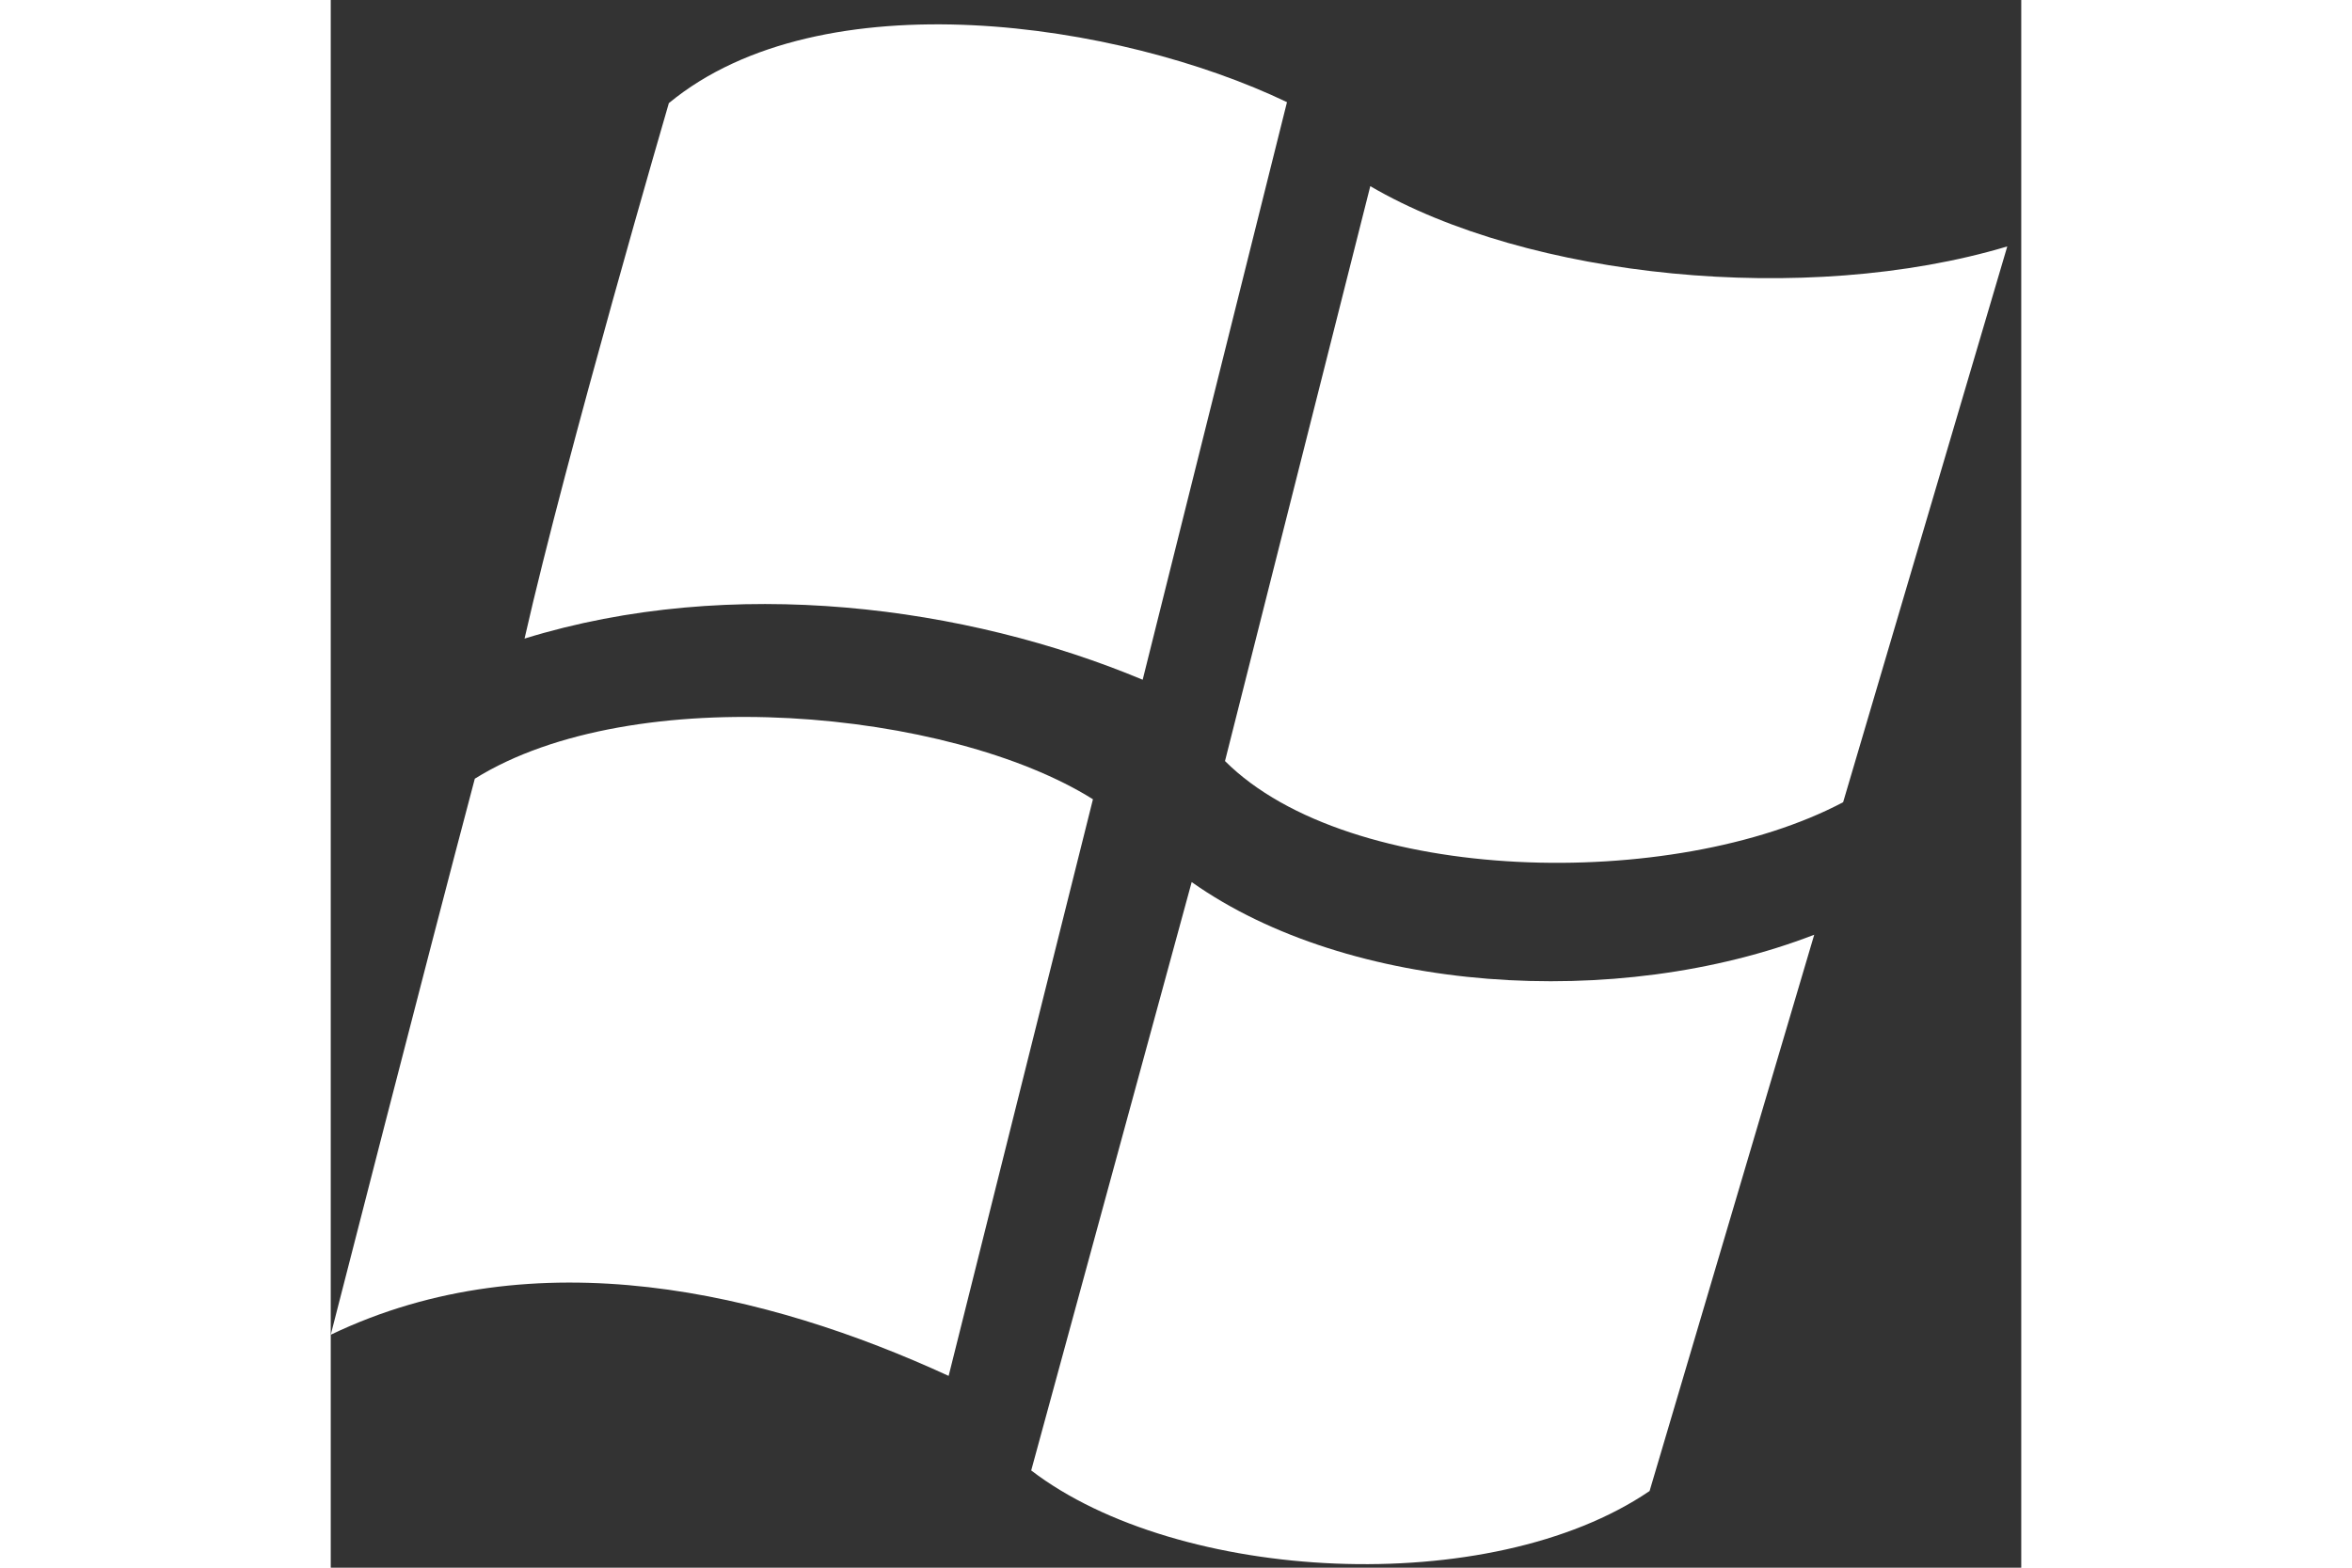
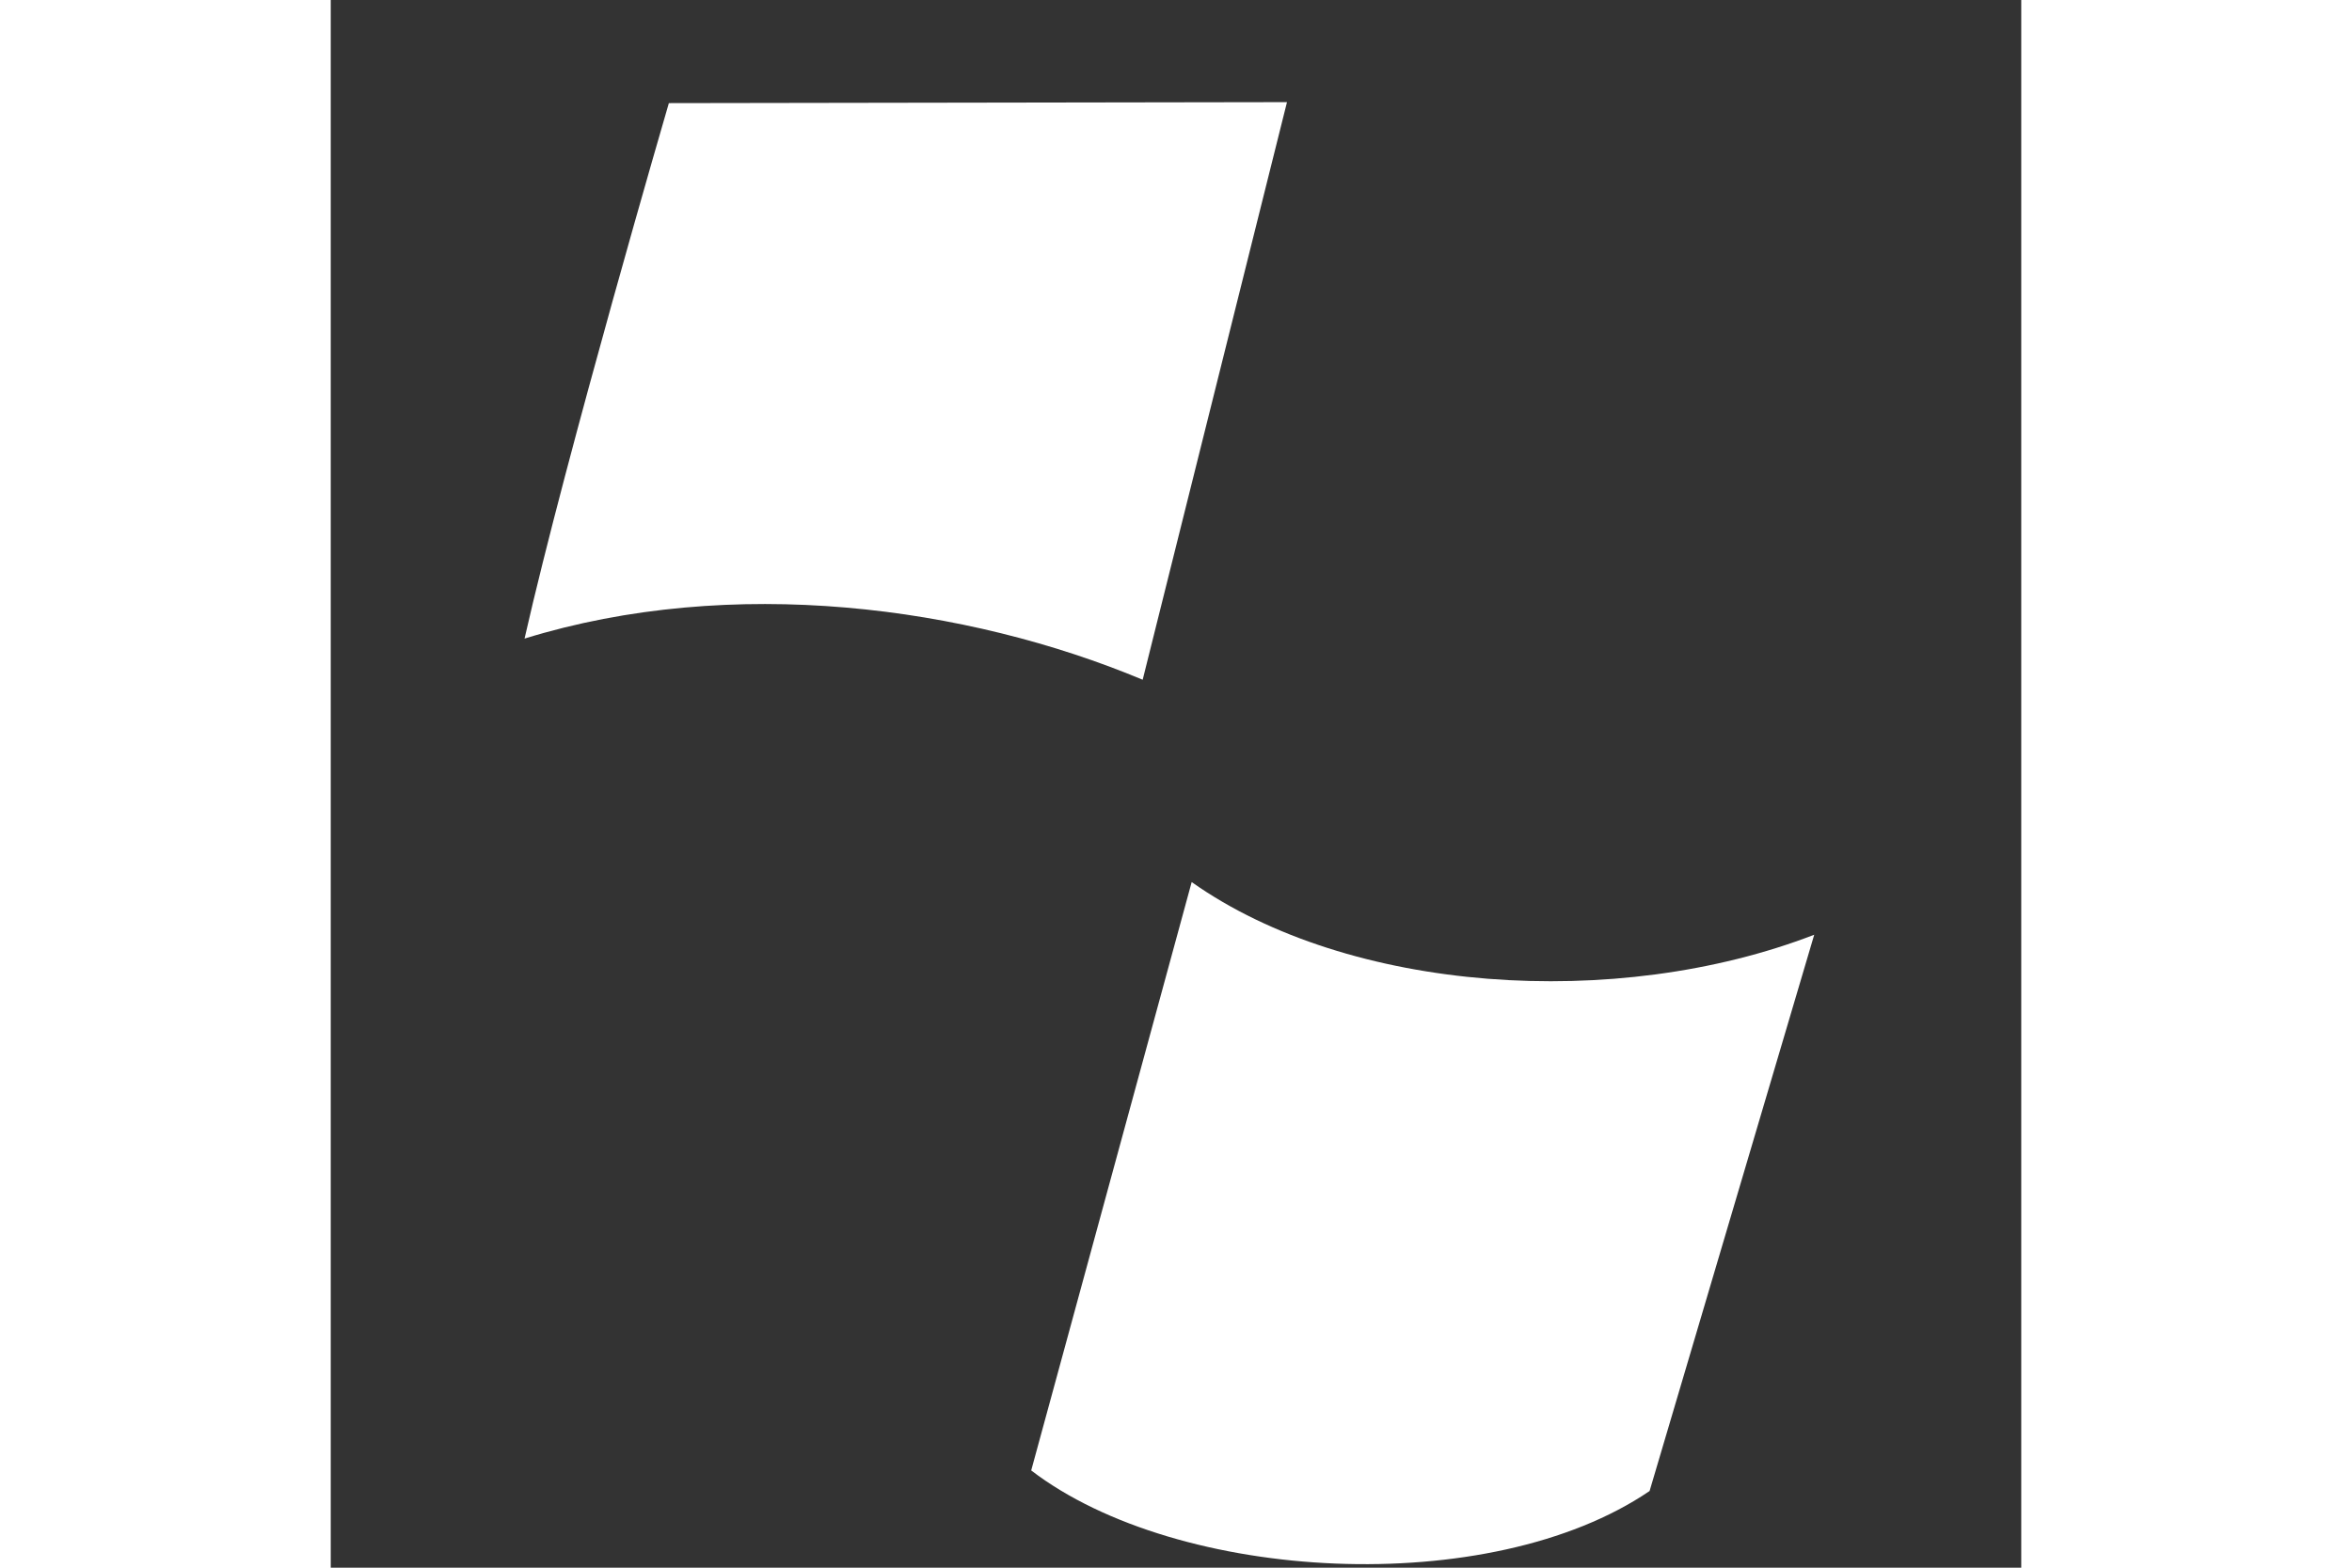
<svg xmlns="http://www.w3.org/2000/svg" width="120" height="80" viewBox="0 0 69 64" fill="none">
  <rect x="0" y="0" width="69" height="64" fill="#333333" stroke="none" />
-   <path d="M39.03 4.17L33.14 27.75C25.97 24.75 16.39 23.45 7.91 26.07C9.62 18.53 13.8 4.21 13.8 4.21C20.04 -0.94 32.18 0.89 39.03 4.17Z" fill="white" />
-   <path d="M42.43 7.6C48.86 11.36 60.21 12.52 68.43 10.06L61.73 32.75C54.81 36.41 41.58 36.14 36.5 31.07L42.43 7.6Z" fill="white" />
-   <path d="M31.11 32.63L25.22 56.17C17.81 52.76 8.36 50.48 0 54.49C0 54.49 3.88 39.33 5.88 31.79C12.36 27.75 25.26 28.96 31.11 32.63Z" fill="white" />
+   <path d="M39.03 4.17L33.14 27.75C25.97 24.75 16.39 23.45 7.91 26.07C9.62 18.53 13.8 4.21 13.8 4.21Z" fill="white" />
  <path d="M35.14 36.01C41.56 40.55 52.48 41.28 60.55 38.16L53.83 60.87C47.32 65.3 34.58 64.62 28.59 60.03L35.14 36.01Z" fill="white" />
</svg>